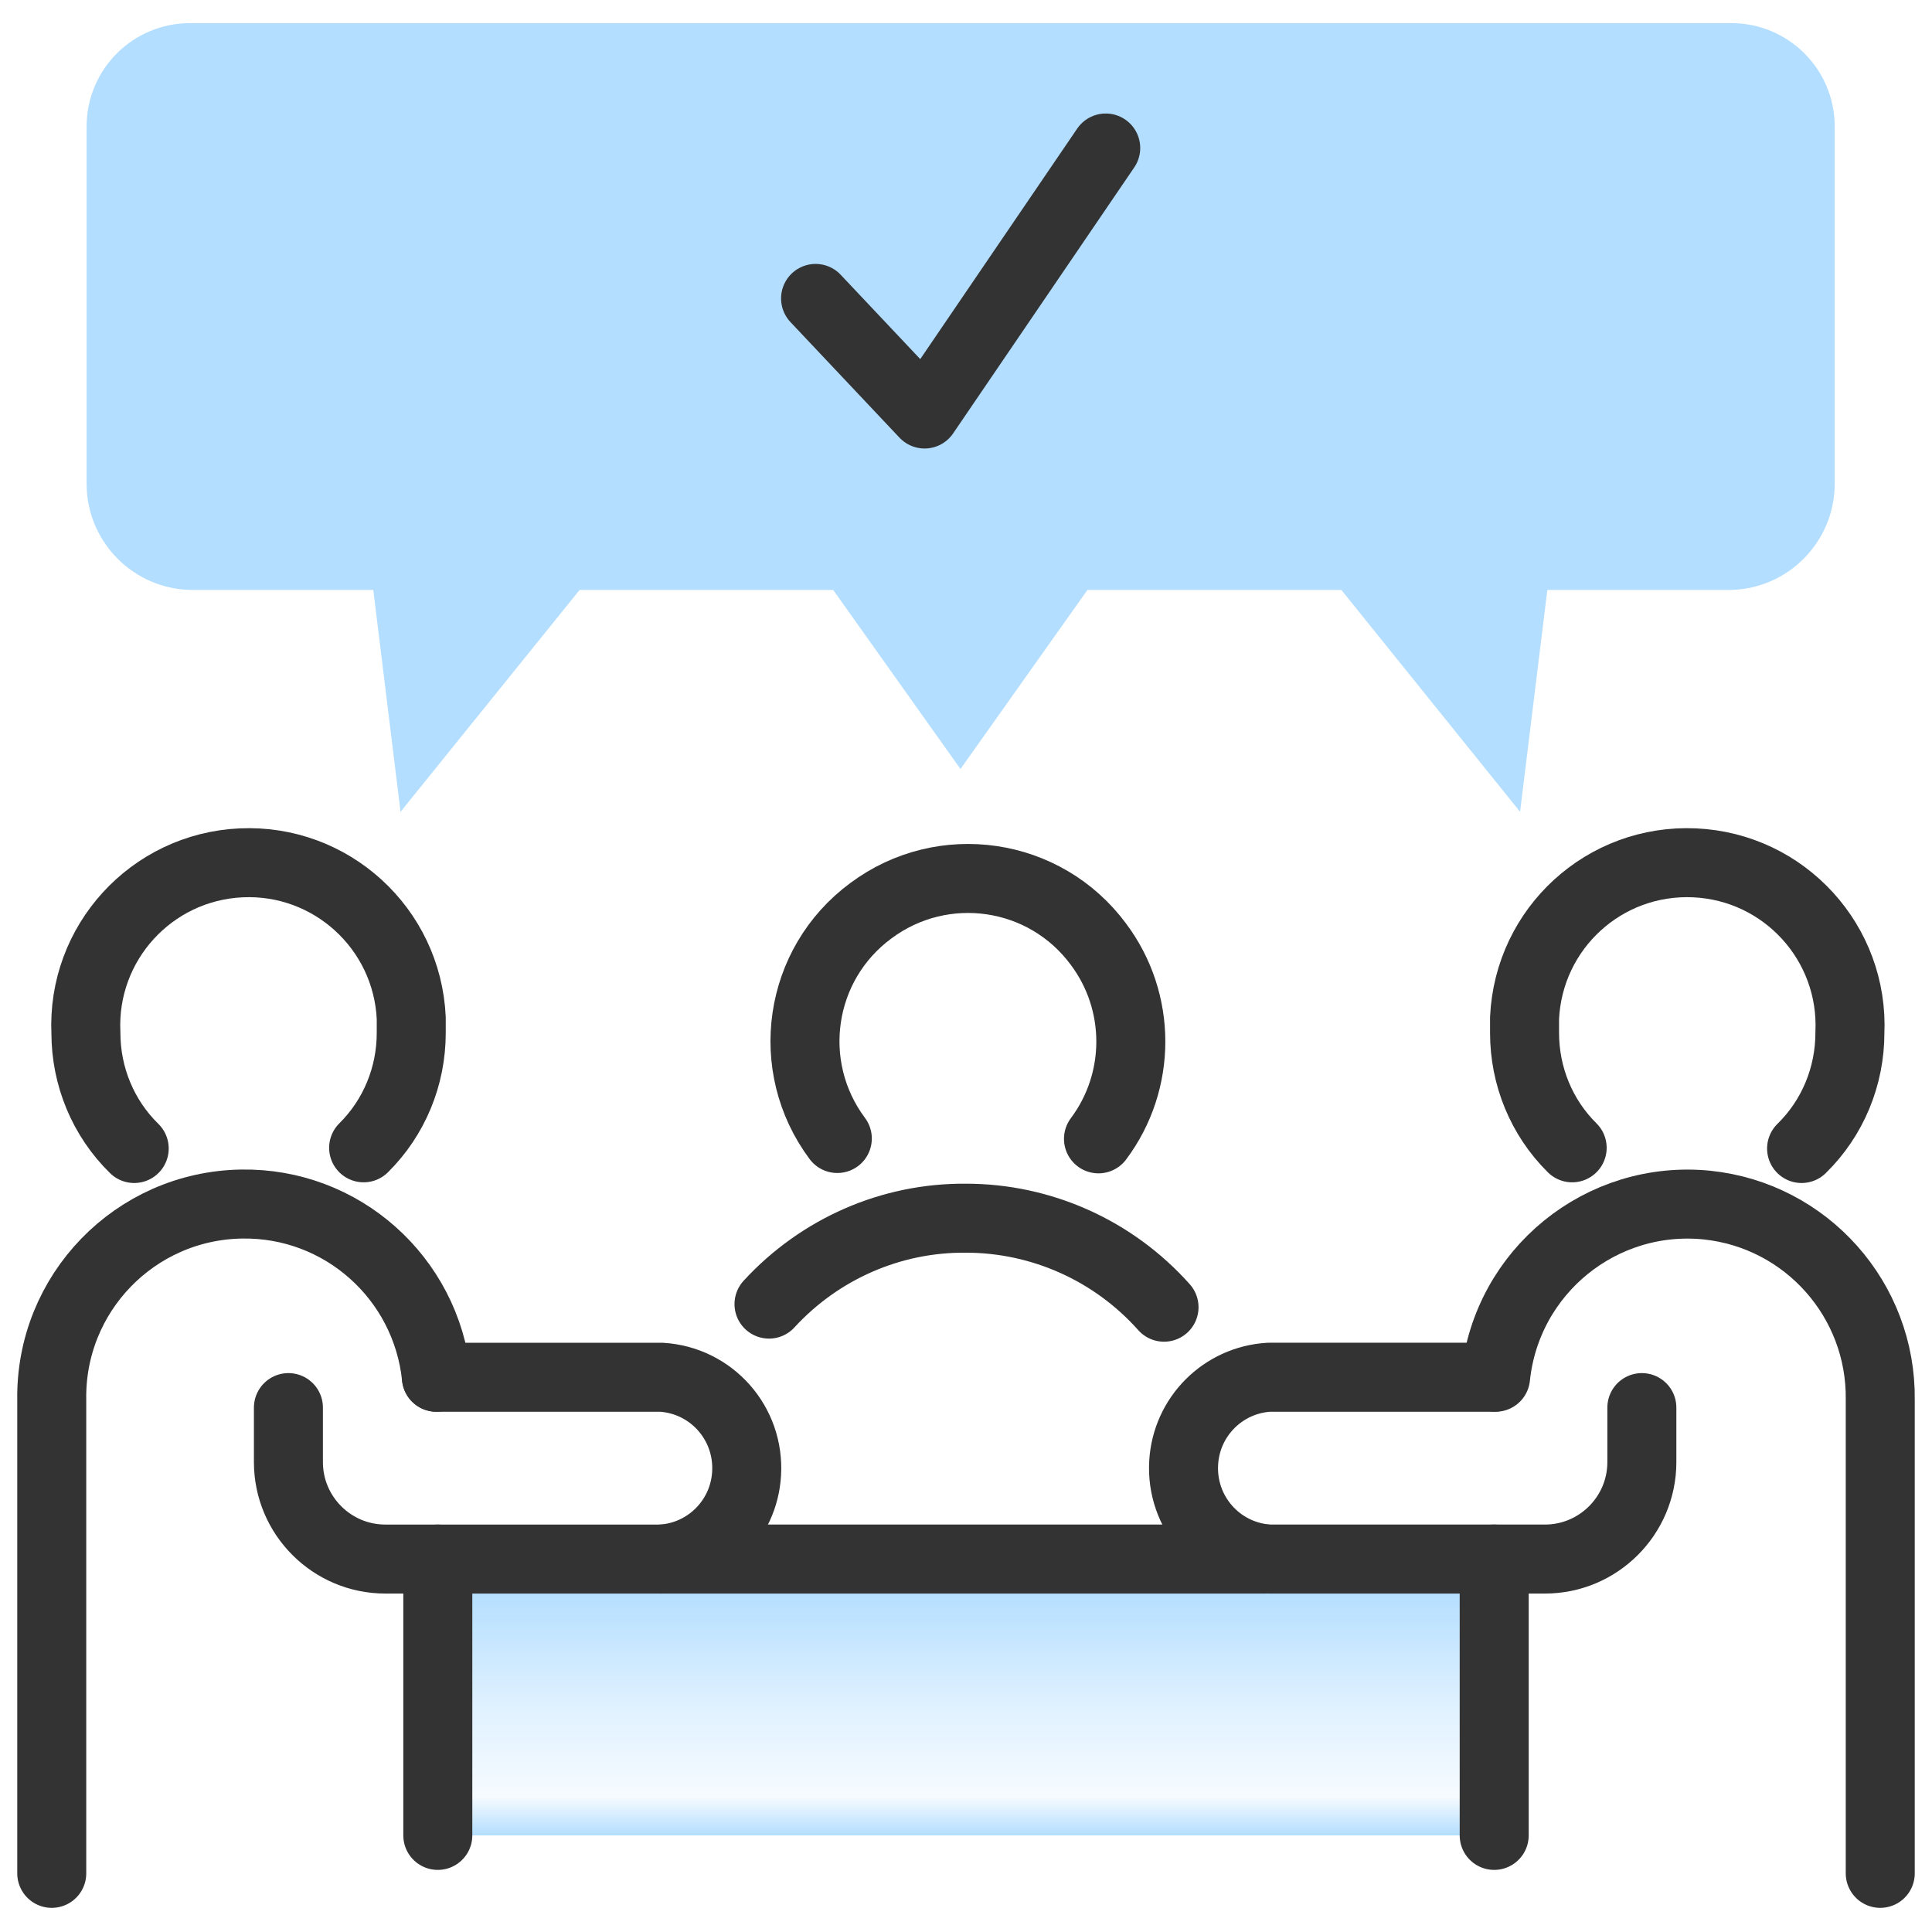
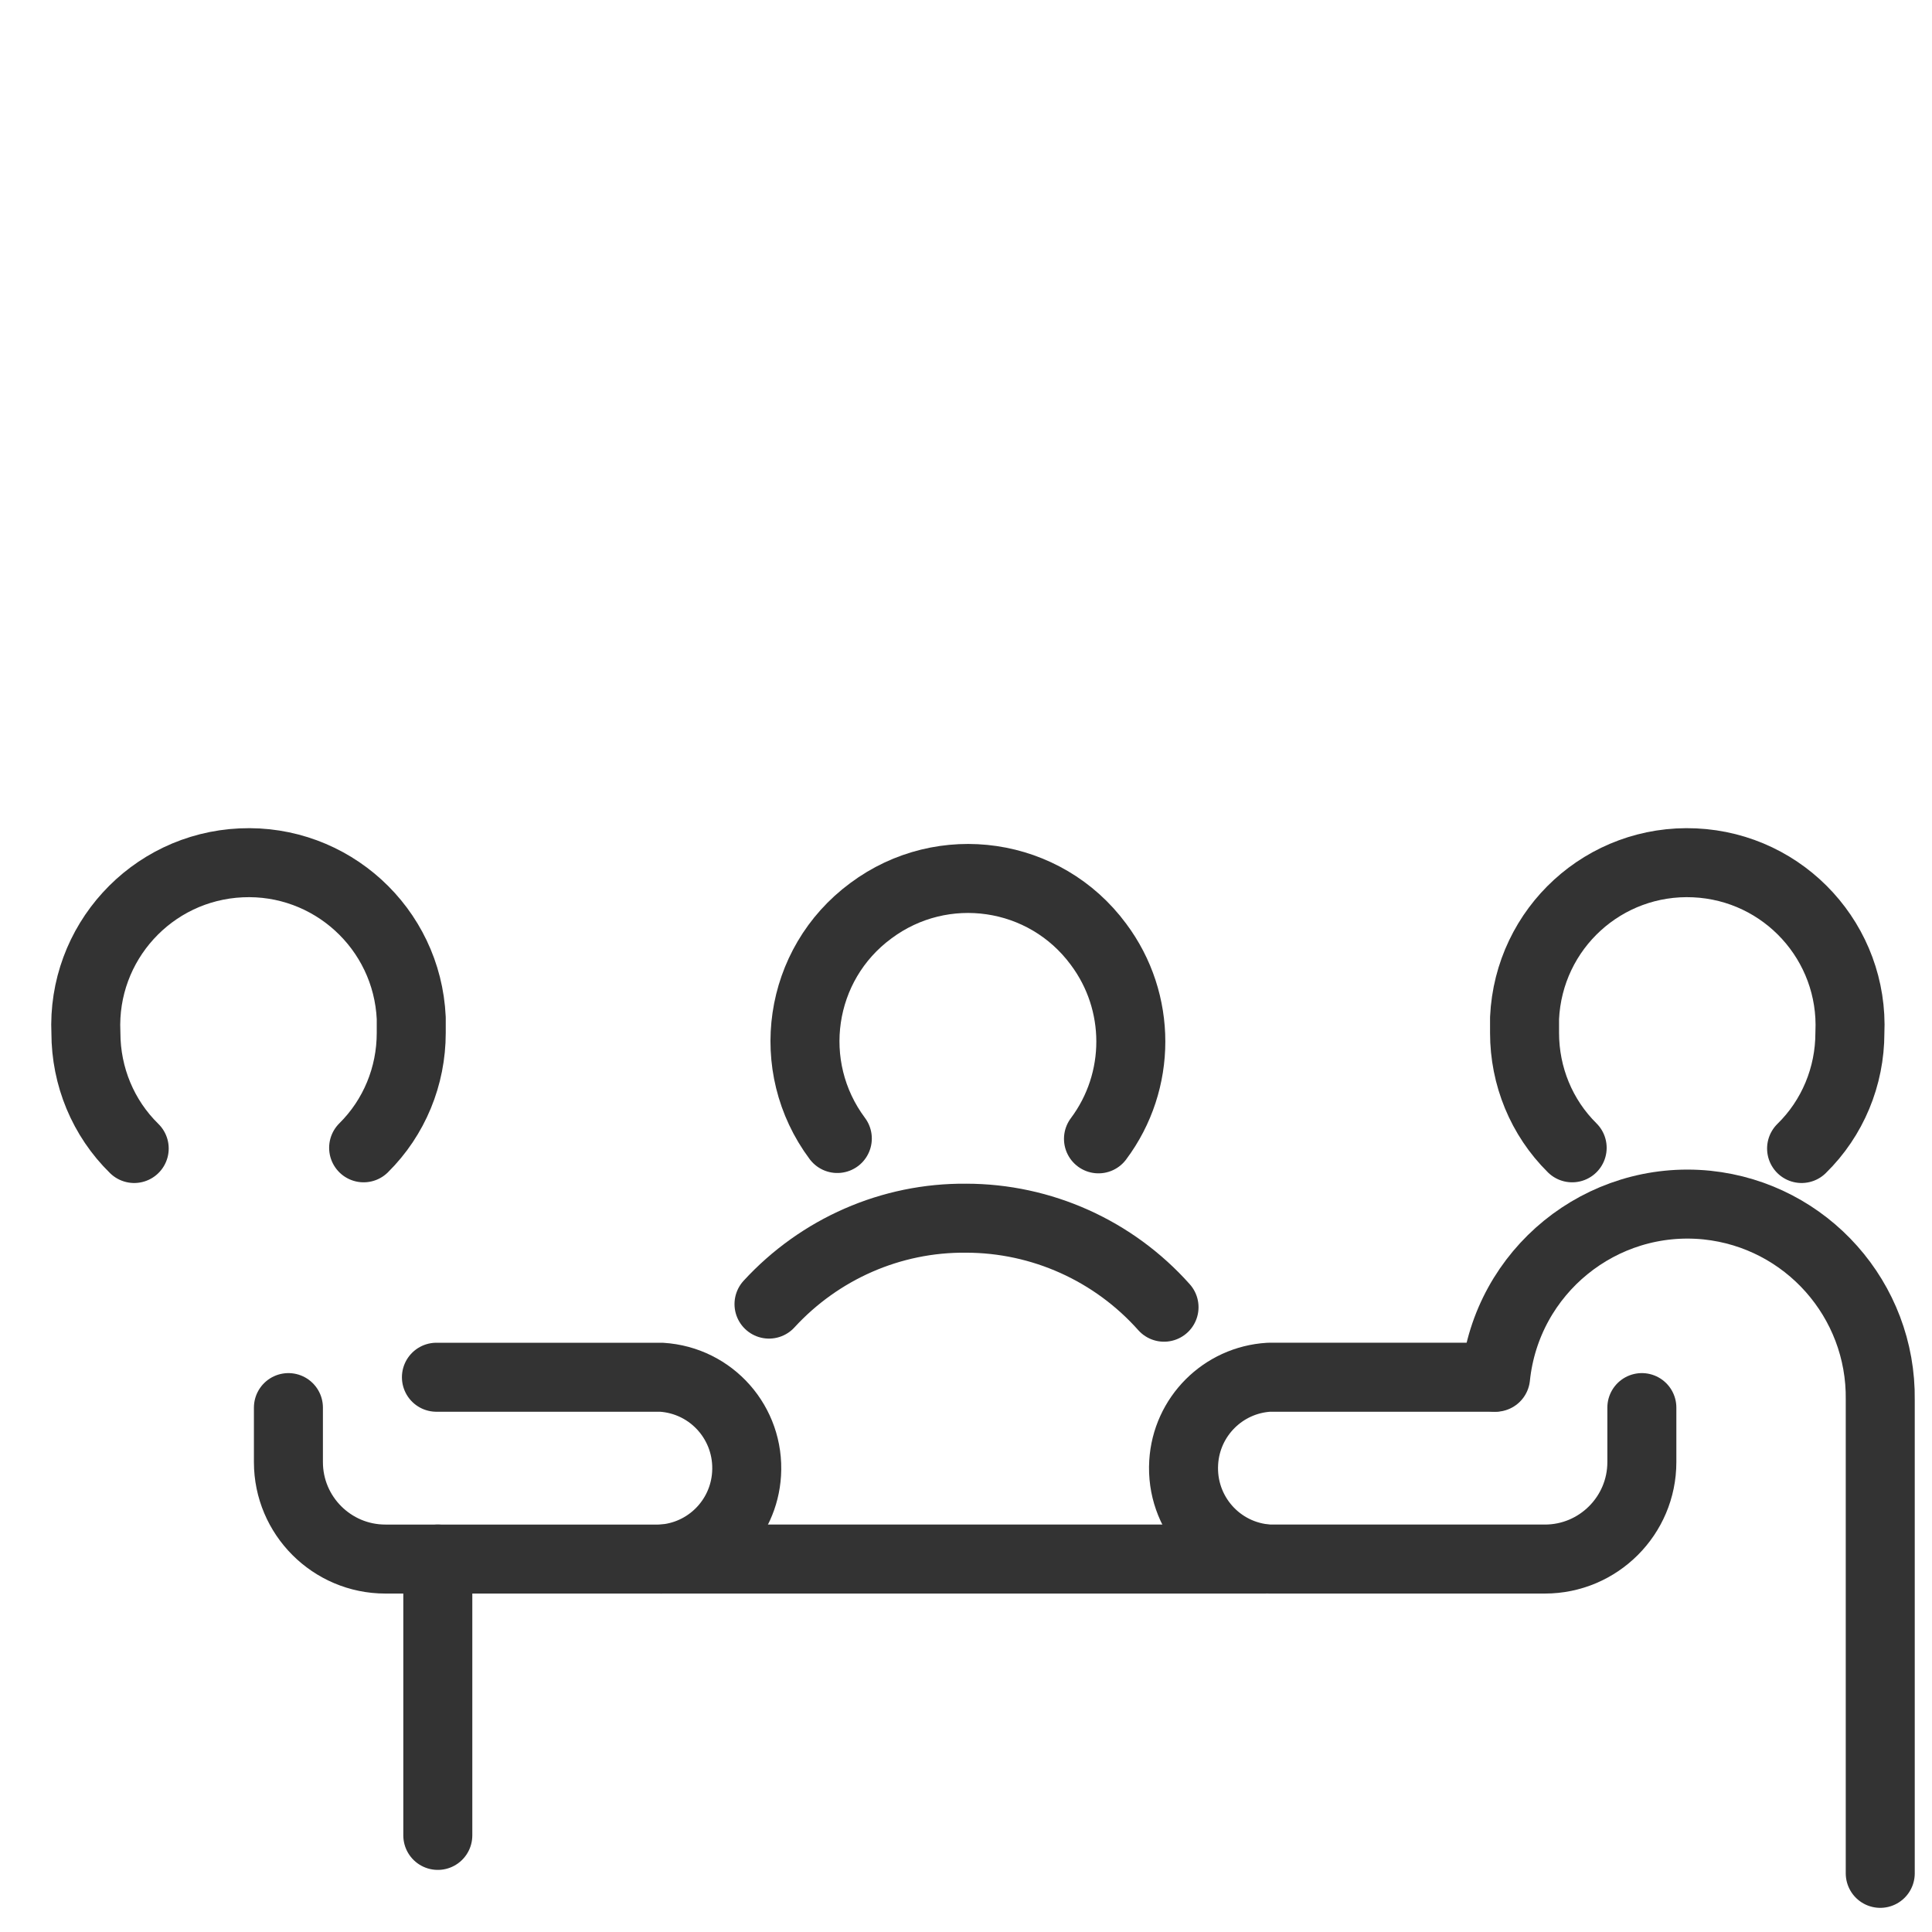
<svg xmlns="http://www.w3.org/2000/svg" id="Layer_1" data-name="Layer 1" viewBox="0 0 56 56">
  <defs>
    <style>
      .cls-1 {
        fill: none;
        stroke: #333;
        stroke-linecap: round;
        stroke-linejoin: round;
        stroke-width: 2px;
      }

      .cls-2 {
        fill: #b3deff;
      }

      .cls-3 {
        fill: url(#linear-gradient);
      }
    </style>
    <linearGradient id="linear-gradient" x1="27.99" y1="4.8" x2="27.99" y2="12.81" gradientTransform="translate(0 58) scale(1 -1)" gradientUnits="userSpaceOnUse">
      <stop offset="0" stop-color="#b3deff" />
      <stop offset=".14" stop-color="#b3deff" stop-opacity=".12" />
      <stop offset=".45" stop-color="#b3deff" stop-opacity=".4" />
      <stop offset=".9" stop-color="#b3deff" />
      <stop offset="1" stop-color="#b3deff" />
    </linearGradient>
  </defs>
-   <rect class="cls-3" x="12.69" y="45.19" width="30.61" height="8.01" />
-   <path class="cls-2" d="M53.18,3.67v10.33c.01,1.7-1.36,3.09-3.06,3.1,0,0-.01,0-.02,0h-5.25l-.79,6.43-5.18-6.43h-7.36l-3.68,5.19-3.69-5.19h-7.35l-5.19,6.43-.79-6.43h-5.23c-1.7,0-3.08-1.38-3.08-3.08,0,0,0-.01,0-.02V3.67c0-1.66,1.34-3,3-3h44.67c1.66,0,3,1.34,3,3h0Z" />
  <line class="cls-1" x1="12.69" y1="53.2" x2="12.69" y2="45.19" />
-   <path class="cls-1" d="M1.5,54.3v-13.72c-.05-3.09,2.41-5.63,5.5-5.68,2.9-.05,5.35,2.13,5.65,5.02" />
  <path class="cls-1" d="M12.65,39.92h6.52c1.46.09,2.56,1.34,2.47,2.8-.08,1.33-1.14,2.39-2.47,2.47h-8c-1.55,0-2.81-1.26-2.81-2.81h0v-1.58" />
-   <line class="cls-1" x1="43.31" y1="45.19" x2="43.31" y2="53.2" />
  <path class="cls-1" d="M43.35,39.92c.32-3.07,3.06-5.3,6.13-4.99,2.88.3,5.06,2.75,5.02,5.65v13.72" />
  <path class="cls-1" d="M47.59,40.8v1.58c0,1.55-1.26,2.81-2.81,2.81h-8c-1.46-.09-2.56-1.34-2.47-2.8.08-1.33,1.14-2.39,2.47-2.47h6.52" />
  <line class="cls-1" x1="19.17" y1="45.19" x2="36.72" y2="45.19" />
  <path class="cls-1" d="M3.89,33.29c-.9-.88-1.4-2.09-1.4-3.35-.12-2.6,1.89-4.81,4.5-4.93,2.6-.12,4.81,1.89,4.93,4.5,0,.14,0,.29,0,.43,0,1.25-.49,2.45-1.38,3.33" />
  <path class="cls-1" d="M24.27,33c-1.56-2.09-1.13-5.05.97-6.6,2.09-1.56,5.05-1.13,6.6.97,1.25,1.67,1.25,3.97,0,5.64" />
  <path class="cls-1" d="M52.22,33.29c.9-.88,1.4-2.09,1.4-3.35.12-2.6-1.89-4.81-4.5-4.93s-4.81,1.89-4.93,4.5c0,.14,0,.29,0,.43,0,1.25.49,2.45,1.38,3.33" />
  <path class="cls-1" d="M22.29,37.8c1.47-1.6,3.54-2.51,5.71-2.49h0c2.19,0,4.28.94,5.74,2.58" />
-   <path class="cls-1" d="M23.64,8.65l3.16,3.35,5.25-7.71" />
</svg>